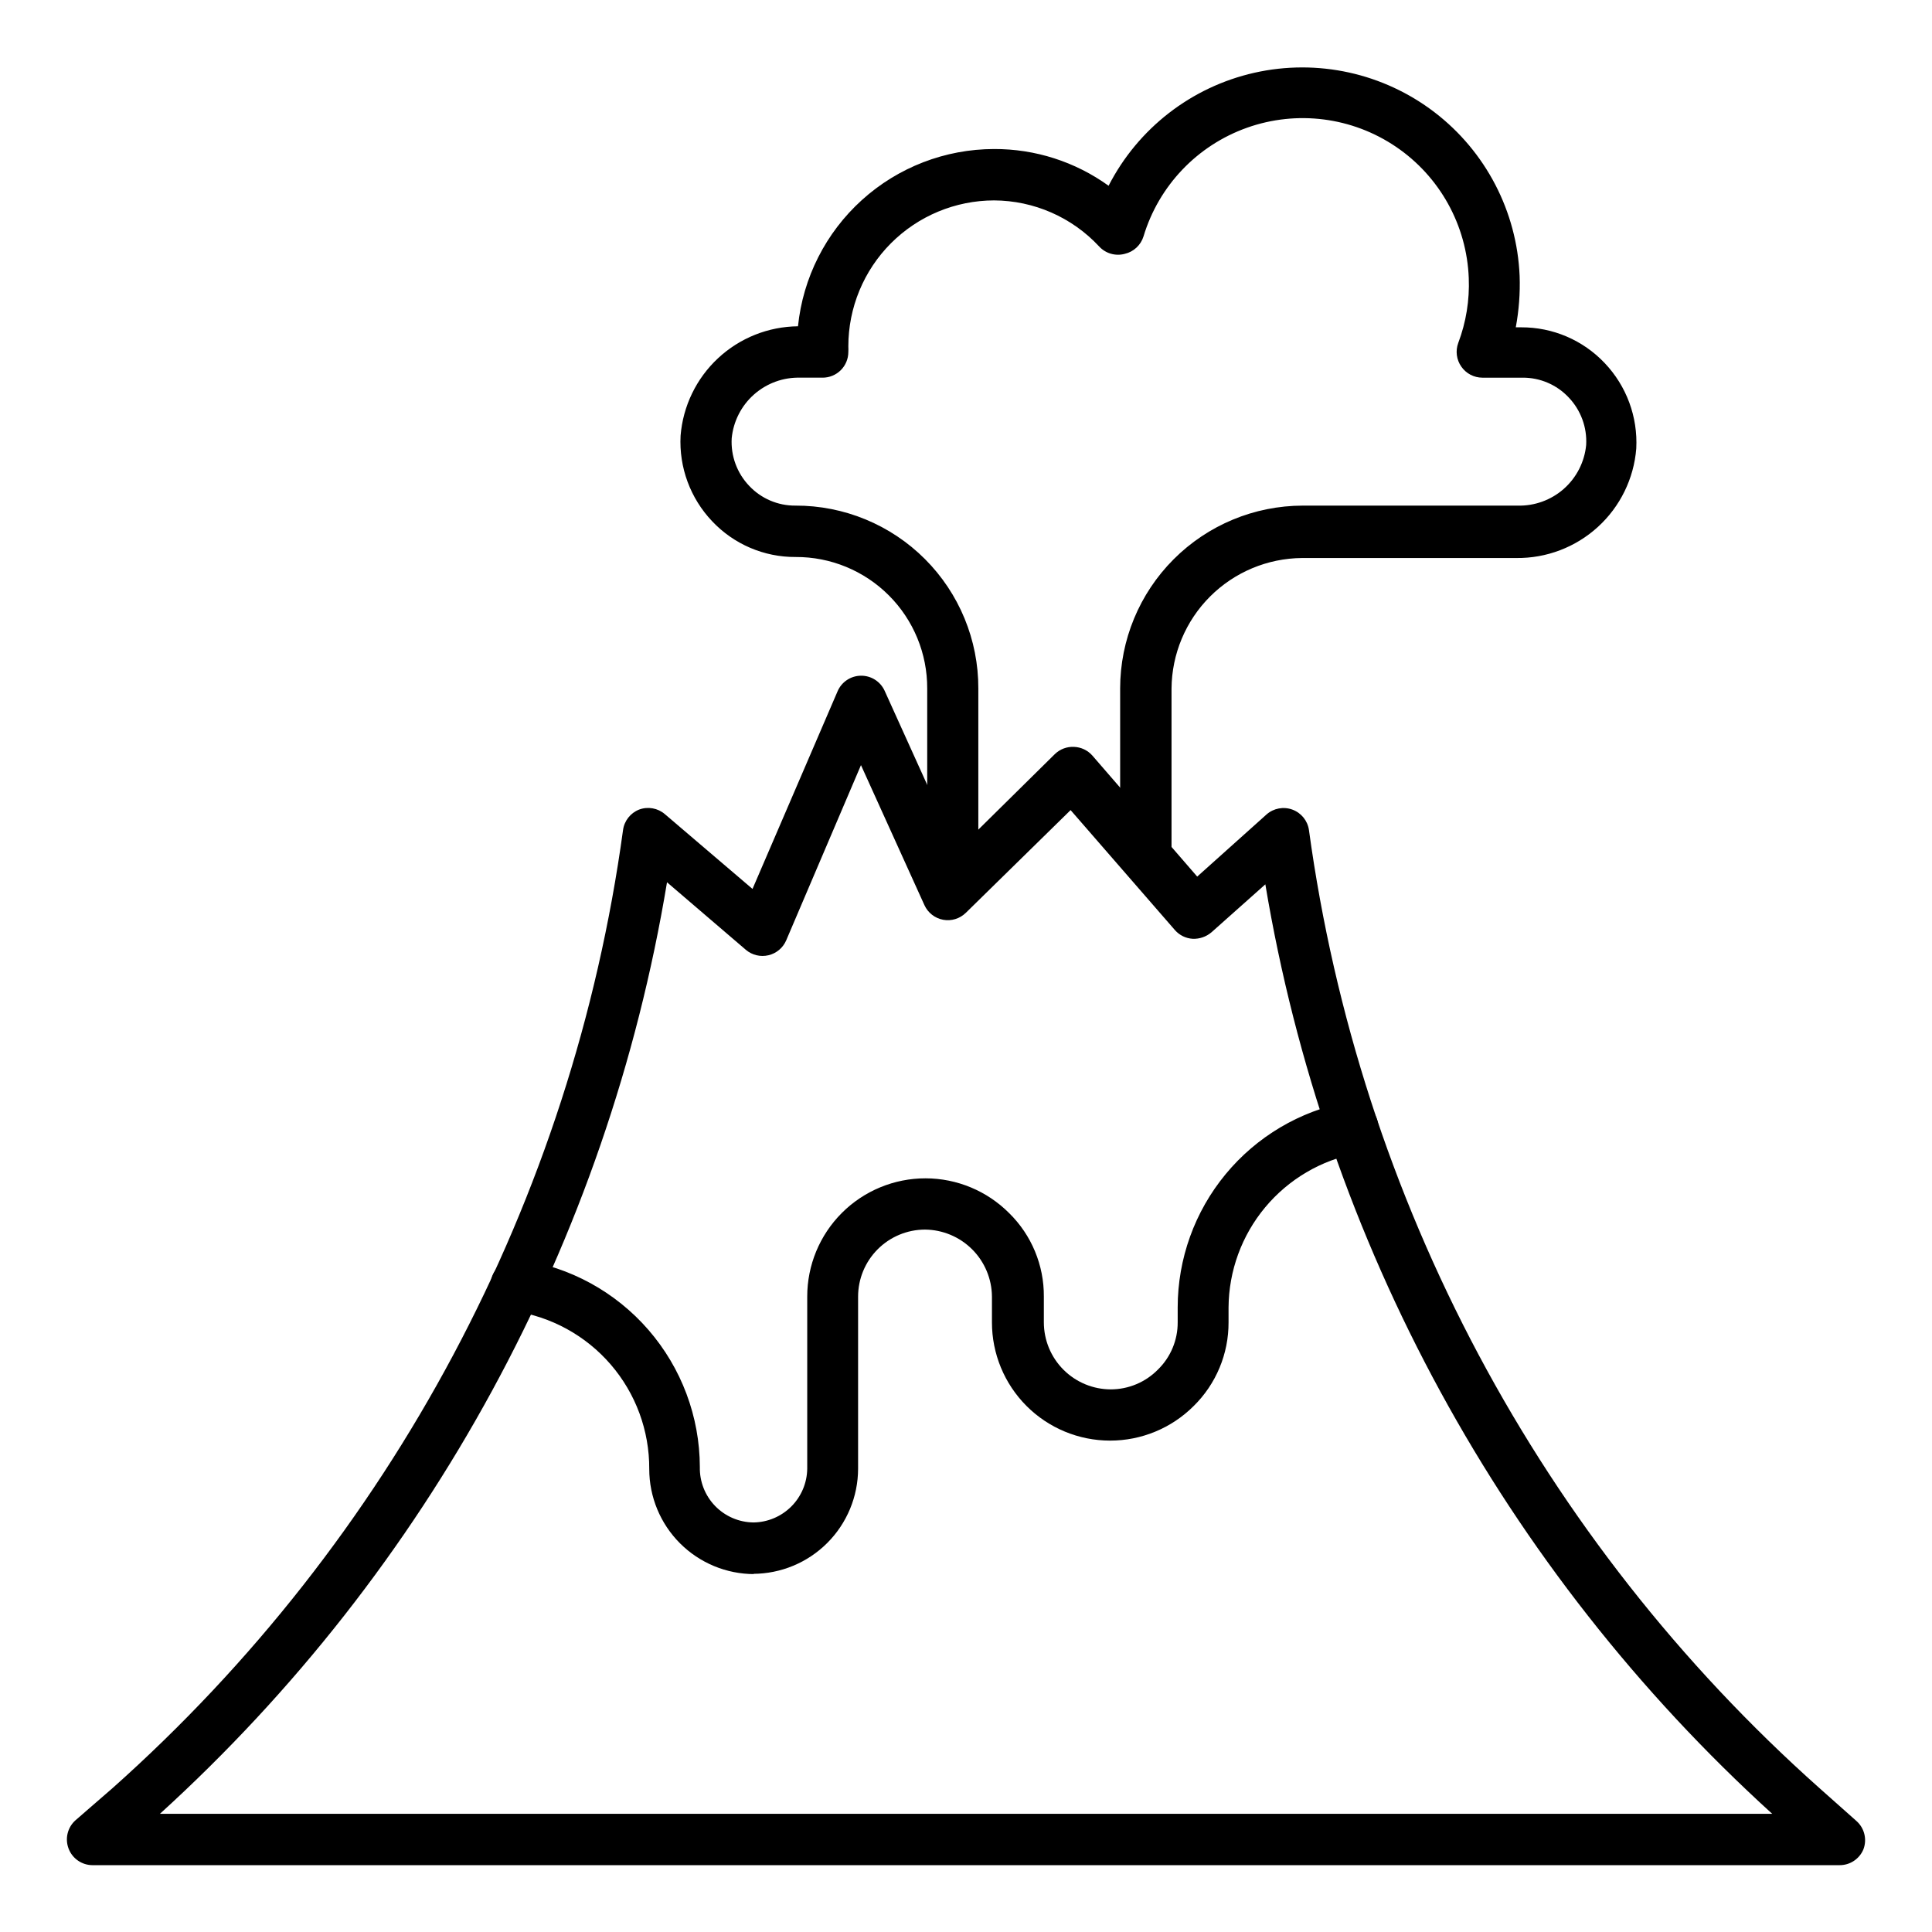
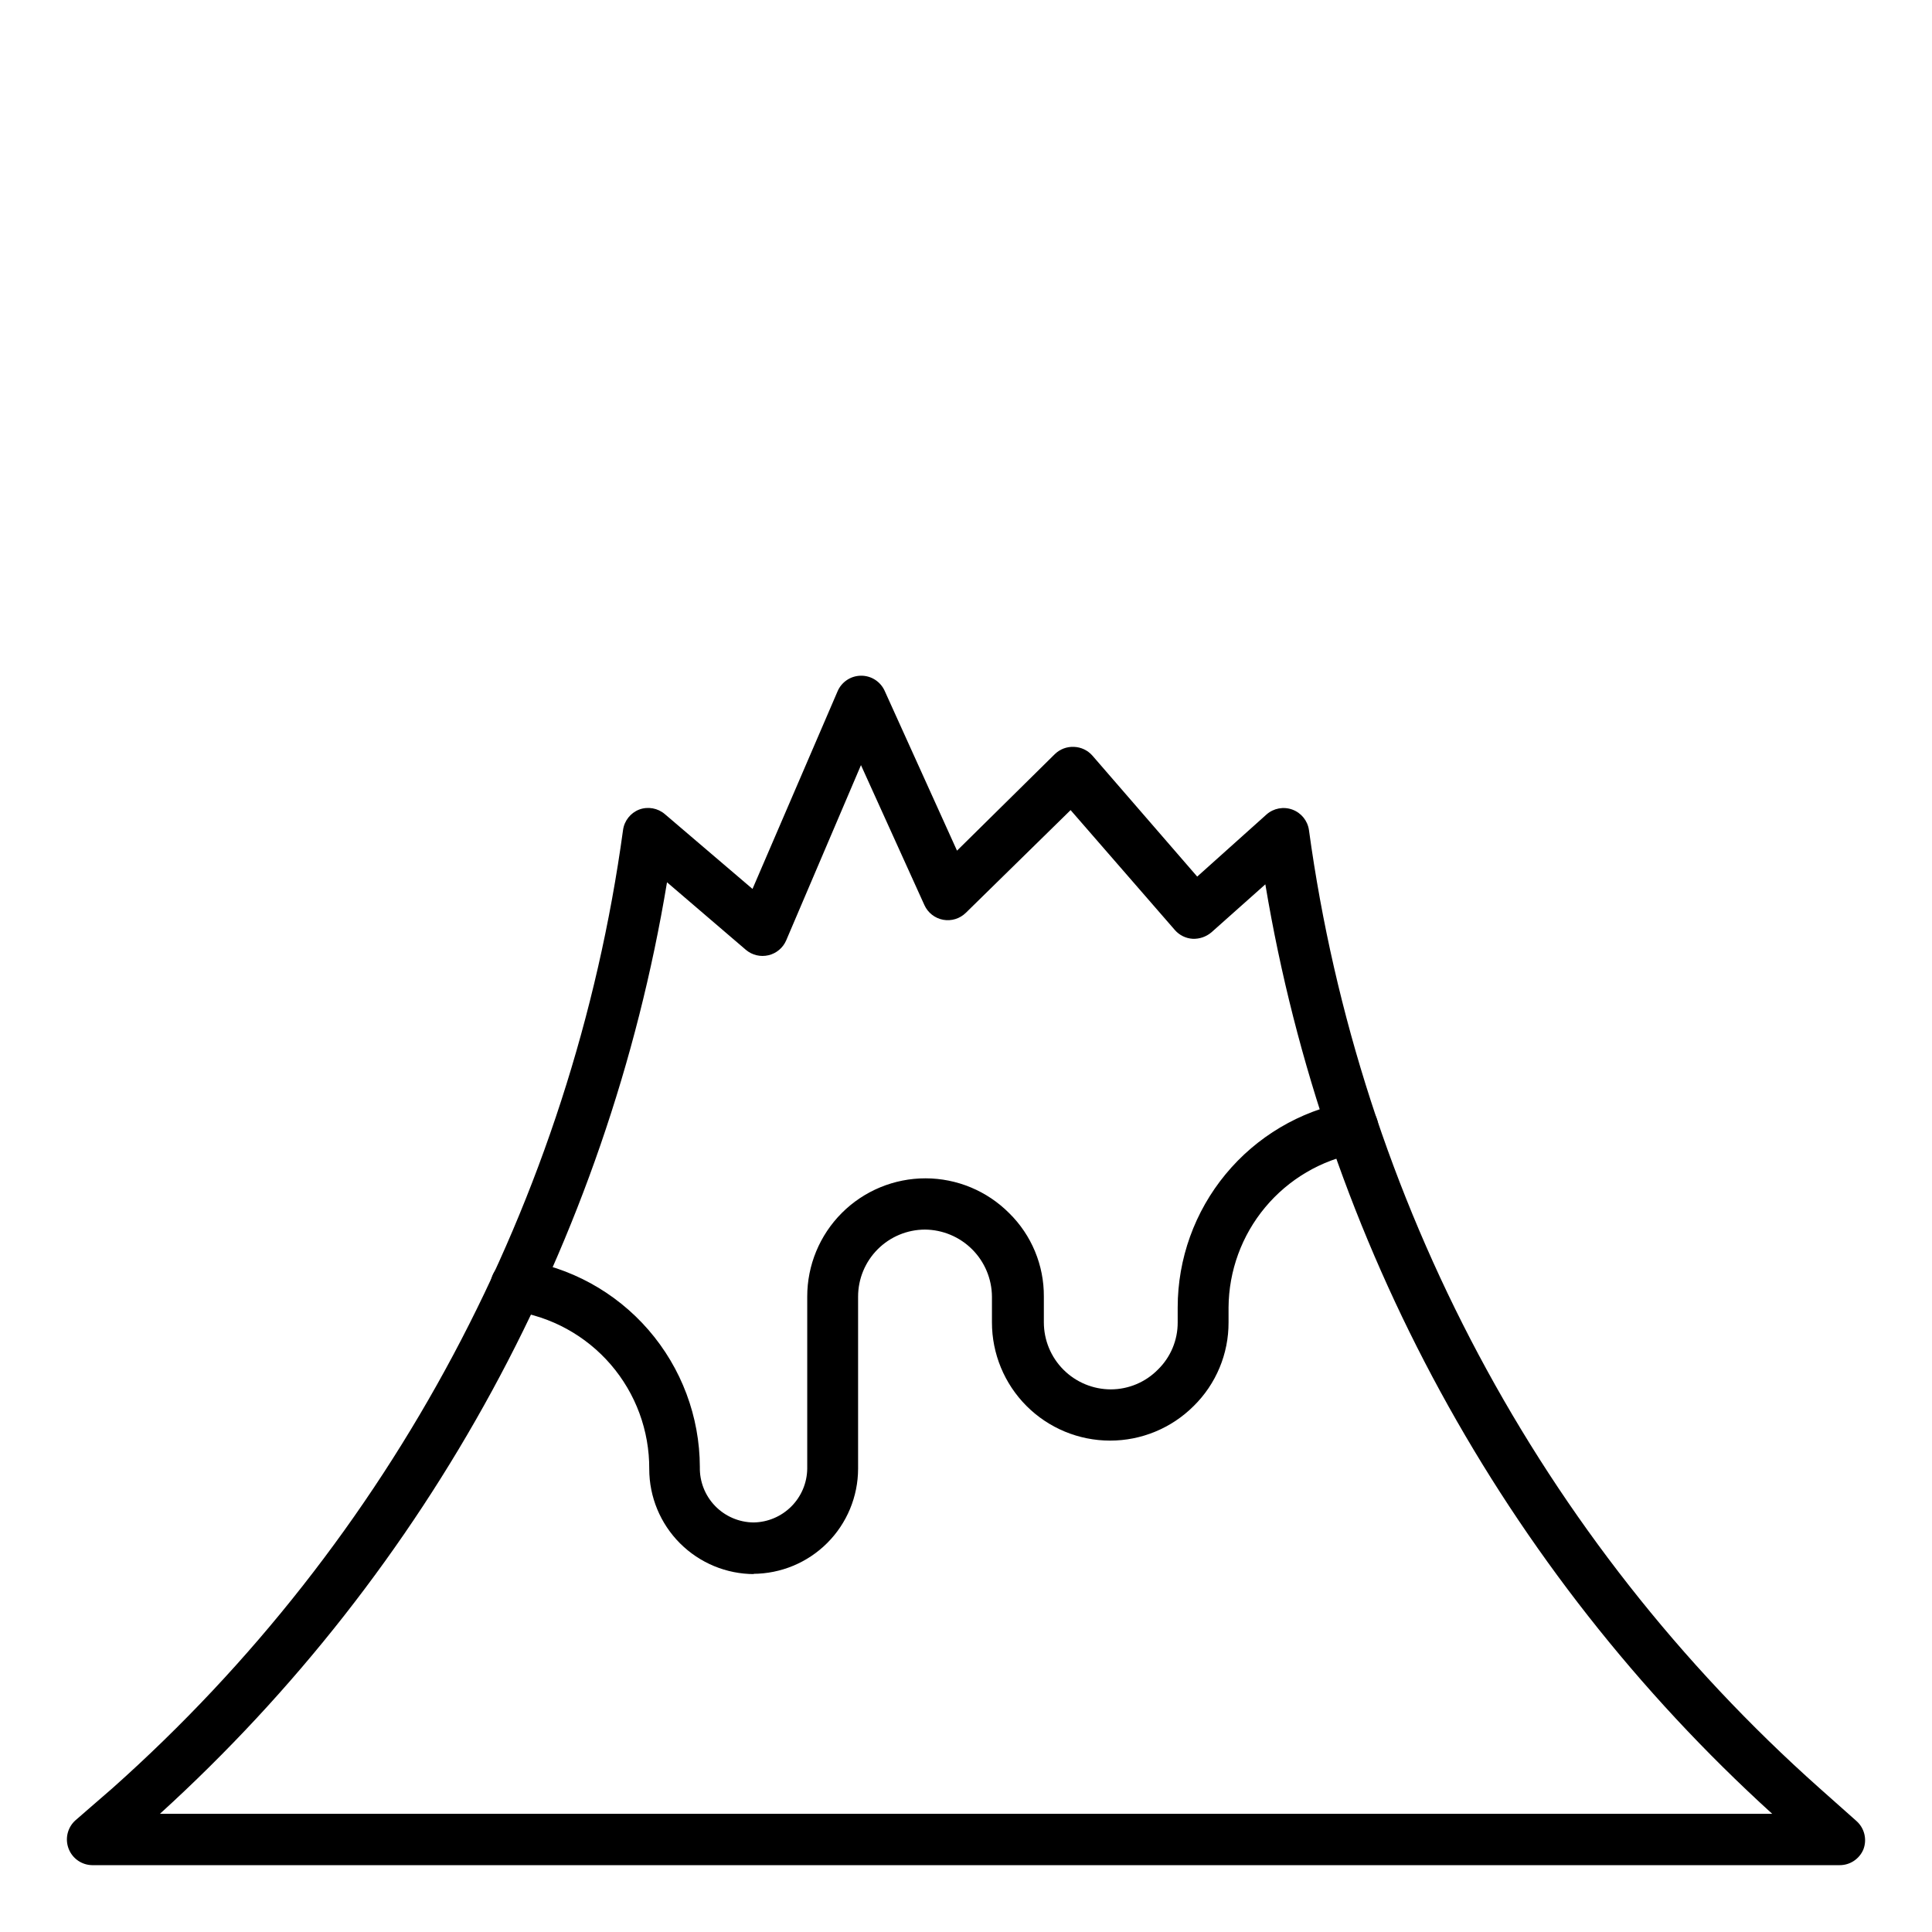
<svg xmlns="http://www.w3.org/2000/svg" fill="#000000" width="800px" height="800px" version="1.1" viewBox="144 144 512 512">
  <g>
    <path d="m631.48 638.29h-462.96c-2.809-0.008-5.32-1.738-6.332-4.356-1.027-2.656-0.297-5.672 1.836-7.559l9.805-8.508c73.898-65.809 121.87-155.84 135.28-253.88 0.328-2.465 1.973-4.551 4.289-5.449 2.324-0.859 4.93-0.391 6.809 1.227l23.215 19.812 22.535-52.355c1.055-2.492 3.488-4.125 6.195-4.152 2.684-0.035 5.137 1.512 6.266 3.949l19.199 42.414 25.938-25.598c1.348-1.301 3.168-1.992 5.039-1.906 1.883 0.059 3.656 0.895 4.902 2.312l27.777 32.066 18.383-16.477c1.875-1.648 4.508-2.137 6.852-1.27 2.348 0.867 4.027 2.949 4.379 5.426 13.41 98.039 61.383 188.07 135.28 253.88l9.805 8.715c2.133 1.887 2.867 4.898 1.836 7.555-1.074 2.539-3.574 4.18-6.328 4.152zm-445.12-13.613h427.29c-71.172-64.688-118.49-151.46-134.32-246.32l-14.297 12.73h-0.004c-1.383 1.172-3.156 1.781-4.969 1.703-1.812-0.113-3.504-0.945-4.699-2.312l-27.641-31.793-27.777 27.234v-0.004c-1.578 1.551-3.812 2.234-5.992 1.836-2.191-0.402-4.047-1.852-4.969-3.879l-16.816-37.105-19.812 46.434c-0.848 1.984-2.594 3.453-4.695 3.949-2.113 0.504-4.336-0.027-5.992-1.43l-20.902-17.906c-15.754 95.062-63.102 182.04-134.39 246.87z" />
    <path d="m343.9 561.15c-7.387 0-14.469-2.934-19.691-8.156-5.219-5.219-8.152-12.305-8.152-19.688 0.051-10.16-3.57-19.996-10.203-27.691-6.633-7.695-15.824-12.734-25.883-14.18-3.438-0.414-6.016-3.348-5.992-6.809 0-3.762 3.051-6.809 6.809-6.809h1.023c13.211 1.926 25.289 8.531 34.035 18.617 8.746 10.086 13.582 22.977 13.621 36.324-0.09 3.848 1.363 7.566 4.039 10.332 2.672 2.762 6.344 4.34 10.191 4.375 3.758-0.051 7.344-1.57 10.004-4.227 2.656-2.656 4.172-6.246 4.223-10.004v-45.613c-0.008-8.32 3.293-16.297 9.176-22.18 5.883-5.879 13.863-9.18 22.18-9.172 8.32 0.012 16.289 3.328 22.16 9.223 5.934 5.828 9.25 13.812 9.191 22.129v6.809c0 4.711 1.871 9.23 5.203 12.562 3.332 3.332 7.852 5.207 12.566 5.207 4.684-0.016 9.172-1.902 12.457-5.242 3.375-3.293 5.269-7.812 5.242-12.527v-3.949c0.004-12.895 4.5-25.383 12.711-35.32 8.215-9.941 19.633-16.711 32.293-19.145 3.758-0.695 7.371 1.785 8.066 5.547 0.695 3.762-1.789 7.371-5.547 8.066-9.527 1.816-18.129 6.879-24.34 14.328-6.207 7.449-9.637 16.824-9.703 26.523v3.949c0.035 8.344-3.301 16.348-9.258 22.195-5.879 5.867-13.848 9.16-22.156 9.152-8.305-0.008-16.27-3.312-22.137-9.191-5.867-5.879-9.16-13.852-9.152-22.156v-6.809c-0.035-4.703-1.918-9.203-5.242-12.527-3.328-3.324-7.824-5.207-12.527-5.242-4.699 0.016-9.203 1.898-12.52 5.227-3.32 3.332-5.184 7.84-5.184 12.543v45.613c-0.016 7.383-2.957 14.453-8.176 19.672-5.215 5.219-12.289 8.156-19.668 8.176z" />
-     <path d="m396.53 386.38c-3.762 0-6.809-3.051-6.809-6.809v-53.105c0.035-9.254-3.625-18.145-10.172-24.688-6.543-6.547-15.43-10.207-24.688-10.168-8.367 0.051-16.383-3.379-22.125-9.465-5.789-6.086-8.816-14.285-8.375-22.672 0.629-7.848 4.168-15.172 9.926-20.539 5.758-5.367 13.316-8.387 21.188-8.465 1.312-12.867 7.352-24.793 16.945-33.469 9.594-8.68 22.066-13.488 35-13.508 10.898-0.043 21.527 3.367 30.367 9.734 7.801-15.215 21.953-26.188 38.633-29.945 16.684-3.762 34.172 0.074 47.75 10.473 13.574 10.398 21.832 26.285 22.547 43.371 0.16 4.562-0.184 9.129-1.02 13.617h1.43c8.367-0.035 16.375 3.391 22.125 9.465 5.789 6.086 8.816 14.281 8.375 22.668-0.637 7.965-4.273 15.391-10.176 20.773-5.902 5.383-13.629 8.324-21.617 8.23h-56.781c-9.152 0.07-17.906 3.738-24.379 10.211-6.469 6.469-10.137 15.227-10.207 24.375v44.527c0 3.758-3.047 6.809-6.809 6.809s-6.809-3.051-6.809-6.809v-44.527c0-12.844 5.098-25.164 14.176-34.25 9.074-9.09 21.387-14.207 34.23-14.223h56.918c4.5 0.121 8.883-1.469 12.258-4.449 3.375-2.984 5.488-7.137 5.918-11.621 0.266-4.656-1.41-9.215-4.629-12.594-3.172-3.383-7.617-5.281-12.254-5.242h-10.621c-2.227-0.004-4.312-1.098-5.582-2.926-1.285-1.828-1.59-4.168-0.816-6.266 2.078-5.496 3.027-11.355 2.789-17.223-0.535-14.004-7.699-26.918-19.301-34.781-11.598-7.863-26.246-9.738-39.453-5.047-13.207 4.688-23.395 15.379-27.438 28.797-0.715 2.32-2.606 4.082-4.969 4.629-2.461 0.668-5.09-0.094-6.809-1.973-7.203-7.734-17.281-12.145-27.848-12.188-10.242 0.02-20.062 4.102-27.301 11.352-7.234 7.25-11.301 17.074-11.301 27.32 0.027 0.496 0.027 0.996 0 1.496 0 1.805-0.719 3.539-1.992 4.816-1.277 1.273-3.012 1.992-4.816 1.992h-5.922c-4.504-0.125-8.883 1.465-12.258 4.449-3.375 2.981-5.492 7.137-5.922 11.617-0.27 4.66 1.406 9.223 4.629 12.598 3.176 3.379 7.617 5.281 12.258 5.242 12.867-0.039 25.219 5.059 34.316 14.156s14.195 21.449 14.156 34.316v53.105c0 3.734-3.004 6.769-6.738 6.809z" />
  </g>
</svg>